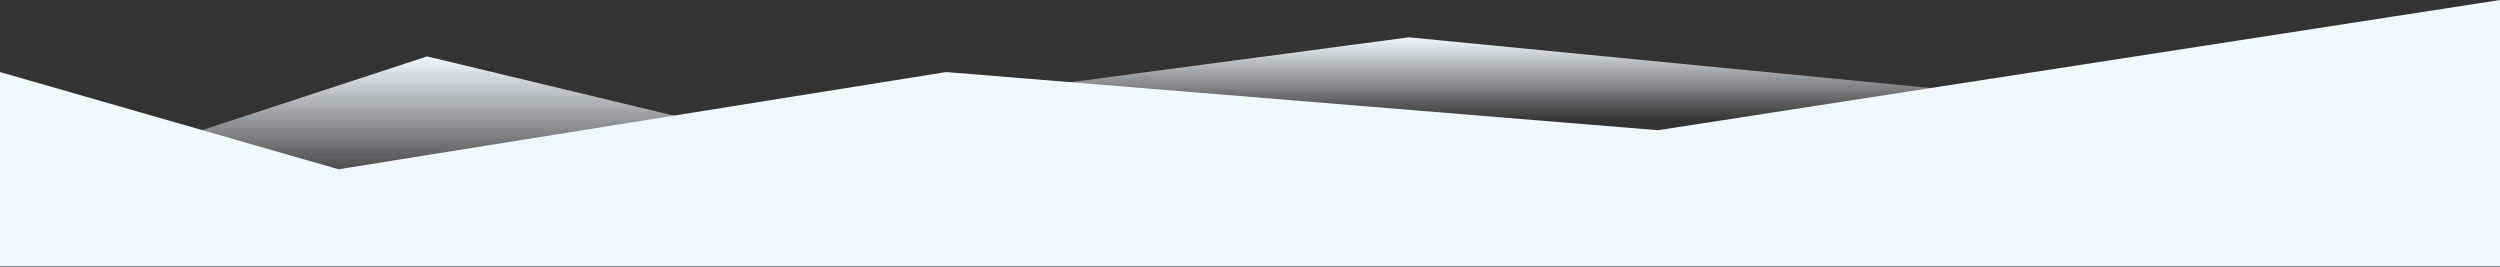
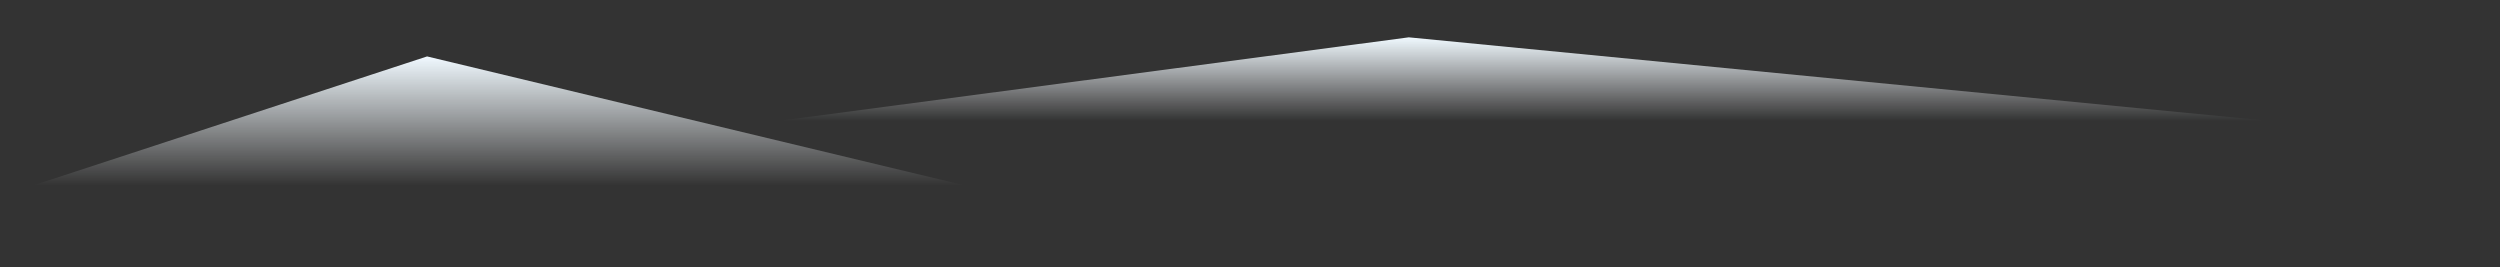
<svg xmlns="http://www.w3.org/2000/svg" width="1440px" height="154px" viewBox="0 0 1440 154">
  <rect x="0" y="0" width="1440" height="154" fill="#333333" stroke="none" />
  <title>E2B0D7E7-8146-4033-B00B-DC3D7E5550B8</title>
  <defs>
    <linearGradient x1="50%" y1="0%" x2="50%" y2="100%" id="linearGradient-1">
      <stop stop-color="#F0F9FF" offset="0%" />
      <stop stop-color="#F7FAFC" stop-opacity="0" offset="100%" />
    </linearGradient>
    <linearGradient x1="50%" y1="0%" x2="50%" y2="100%" id="linearGradient-2">
      <stop stop-color="#F0F9FF" offset="0%" />
      <stop stop-color="#F7FAFC" stop-opacity="0" offset="100%" />
    </linearGradient>
  </defs>
  <g id="leadinary-homepage-v03" stroke="none" stroke-width="1" fill="none" fill-rule="evenodd">
    <g id="Leadinary-Home-V03B" transform="translate(0, -947)">
      <g id="Divider-02" transform="translate(0, 947)">
        <polygon id="Path-4" fill="url(#linearGradient-1)" points="18.5 107 246 32.5 556.5 107" />
        <polygon id="Path-4" fill="url(#linearGradient-2)" points="449.5 69.5 811.47 21.5 1305.5 69.5" />
-         <polygon id="Rectangle" fill="#F0F9FF" transform="translate(720, 76.75) scale(1, -1) translate(-720, -76.75) " points="0 0 1440 0 1440 153.5 955 78.5 545 112 195 56 0 112" />
      </g>
    </g>
  </g>
</svg>